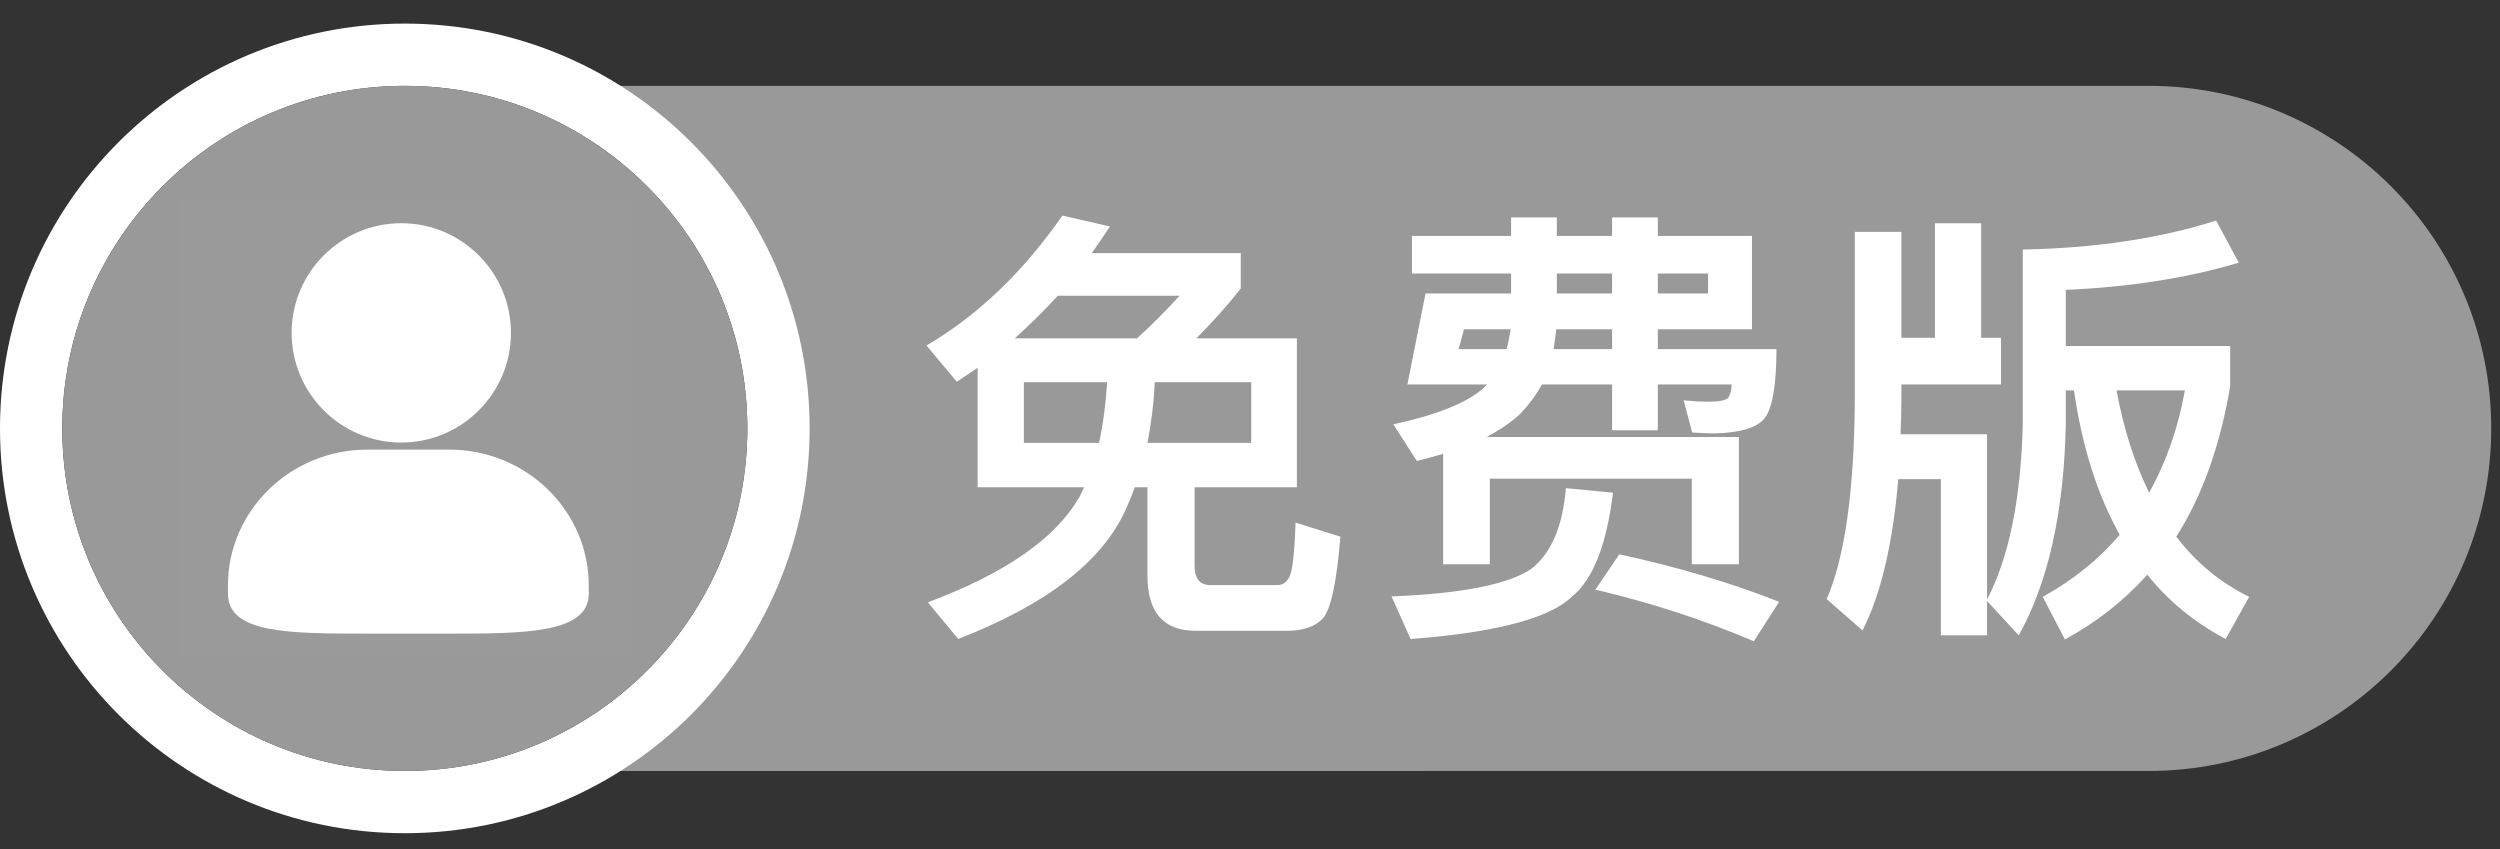
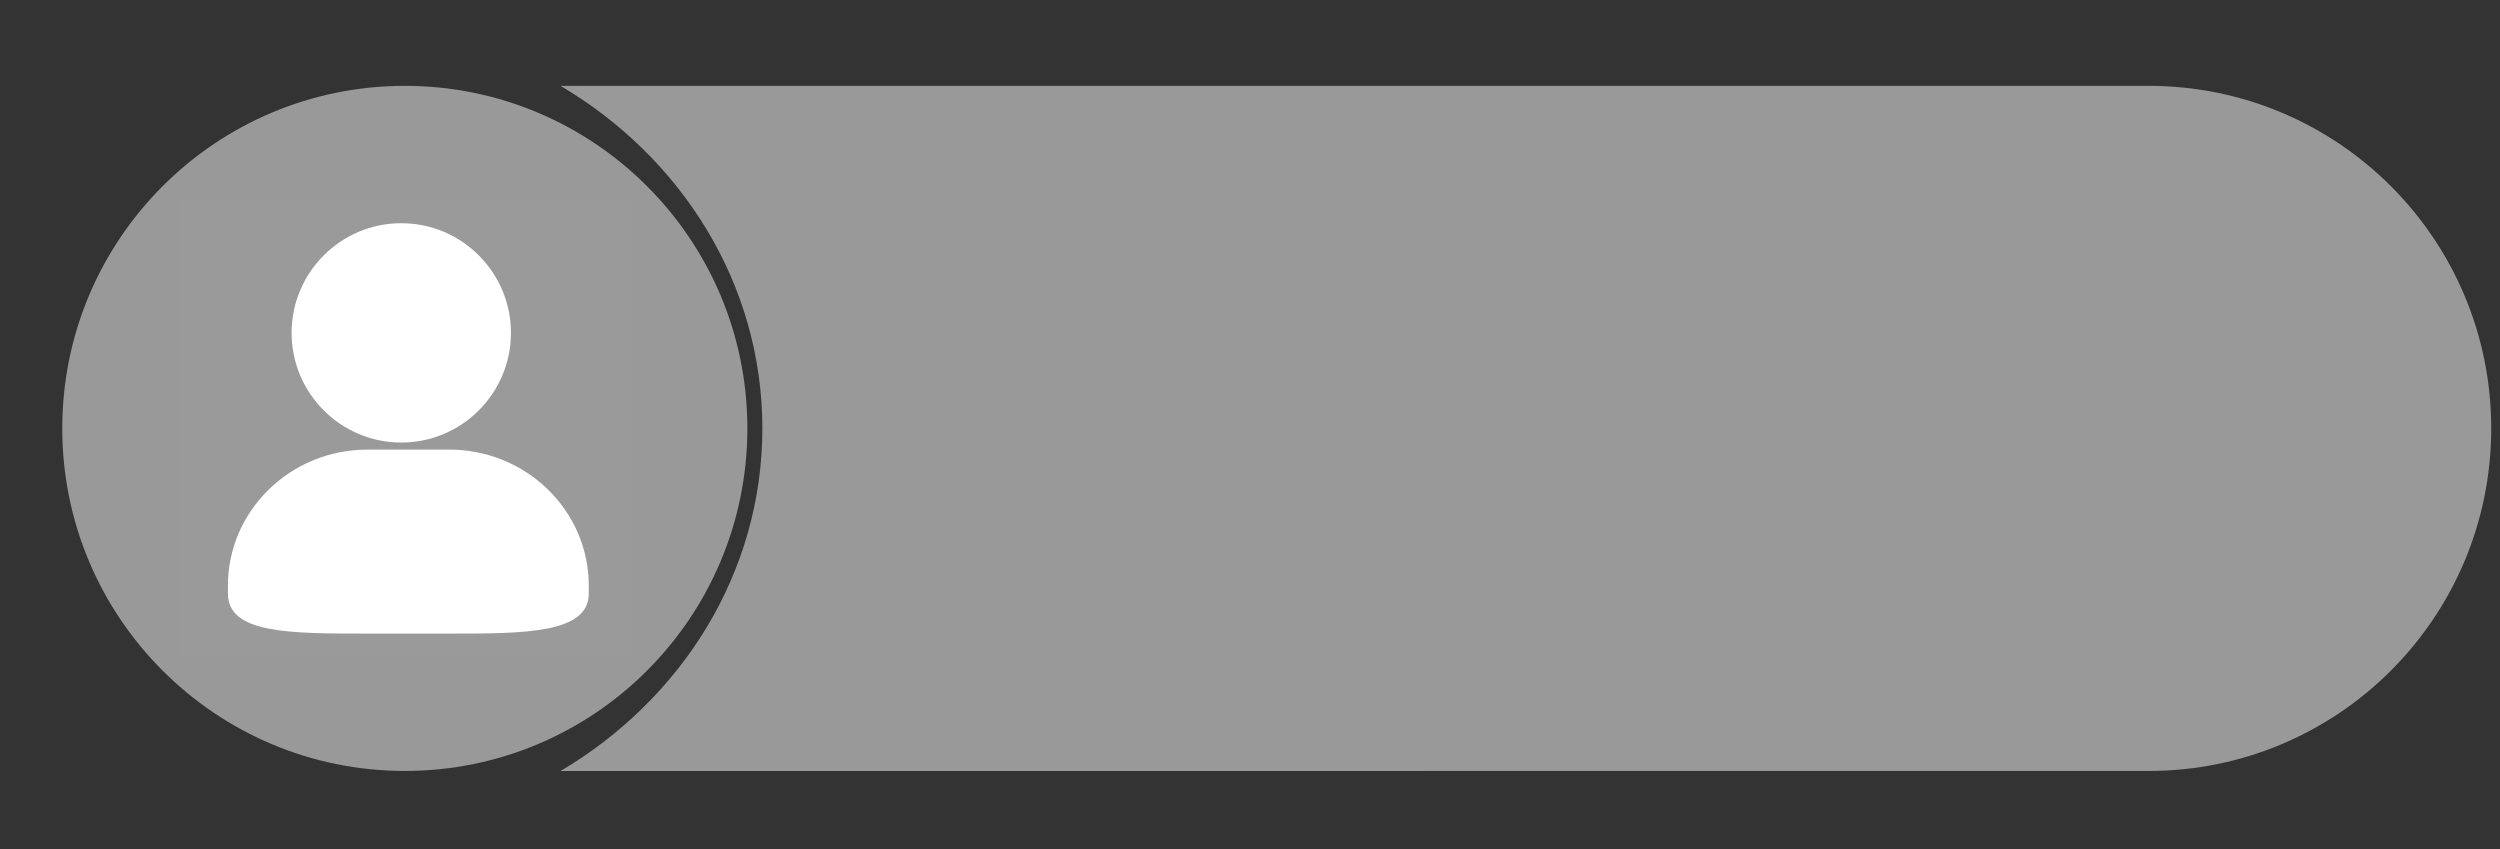
<svg xmlns="http://www.w3.org/2000/svg" width="53px" height="18px" viewBox="0 0 53 18" version="1.1">
  <rect x="0" y="0" width="53" height="18" fill="#333333" stroke="none" />
  <title>编组 60</title>
  <desc>Created with Sketch.</desc>
  <g id="页面-1" stroke="none" stroke-width="1" fill="none" fill-rule="evenodd">
    <g id="数据框架" transform="translate(-426, -303)" fill-rule="nonzero">
      <g id="编组-60" transform="translate(426, 302.5)">
        <path d="M45.553,2.32 C49.563,2.32 52.814,5.572 52.814,9.582 C52.814,13.593 49.563,16.844 45.553,16.844 L11.884,16.845 C14.455,15.324 16.162,12.64 16.162,9.583 C16.162,6.524 14.454,3.839 11.883,2.32 L45.552,2.321 L45.553,2.32 Z" id="路径" fill="#999999" />
-         <path d="M8.582,1 C13.322,1 17.164,4.842 17.164,9.582 C17.164,14.322 13.322,18.164 8.582,18.164 C3.842,18.164 0,14.322 0,9.582 C0,4.842 3.842,1 8.582,1 Z M8.582,2.32 C4.572,2.32 1.32,5.572 1.32,9.582 C1.32,13.593 4.572,16.844 8.582,16.844 C12.593,16.844 15.844,13.593 15.844,9.582 C15.844,5.572 12.593,2.32 8.582,2.32 Z" id="形状" fill="#FFFFFF" />
        <path d="M1.32,9.582 L1.32,9.582 C1.32,13.593 4.572,16.844 8.582,16.844 C12.593,16.844 15.844,13.593 15.844,9.582 L15.844,9.582 C15.844,5.572 12.593,2.32 8.582,2.32 C4.572,2.32 1.32,5.572 1.32,9.582 L1.32,9.582 Z" id="路径" fill="#999999" />
-         <path d="M20.726,8.296 L20.726,10.83 L22.982,10.83 L22.886,11.032 L22.886,11.032 C22.387,11.905 21.322,12.654 19.67,13.269 L20.314,14.046 C22.195,13.317 23.376,12.395 23.866,11.301 C23.933,11.147 24,10.993 24.058,10.83 L24.326,10.83 L24.326,12.702 C24.326,13.48 24.662,13.873 25.354,13.873 L27.274,13.873 C27.619,13.873 27.878,13.787 28.042,13.614 C28.214,13.422 28.339,12.846 28.416,11.877 L27.466,11.579 L27.449,11.964 C27.425,12.37 27.386,12.624 27.341,12.721 C27.283,12.837 27.197,12.904 27.082,12.904 L25.661,12.904 C25.43,12.904 25.325,12.76 25.325,12.491 L25.325,10.83 L27.494,10.83 L27.494,7.672 L25.363,7.672 C25.67,7.365 25.987,7.019 26.304,6.616 L26.304,5.867 L23.146,5.867 C23.27,5.694 23.395,5.502 23.53,5.301 L22.522,5.07 C21.696,6.261 20.736,7.182 19.642,7.825 L20.285,8.593 L20.726,8.296 L20.726,8.296 Z M24.106,7.672 L21.514,7.672 C21.821,7.393 22.128,7.096 22.426,6.769 L25.008,6.769 C24.701,7.105 24.403,7.403 24.106,7.672 Z M26.525,9.889 L24.326,9.889 C24.403,9.486 24.461,9.064 24.48,8.603 L26.525,8.603 L26.525,9.889 Z M23.299,9.889 L21.706,9.889 L21.706,8.603 L23.472,8.603 C23.443,9.064 23.386,9.496 23.299,9.889 Z M31.037,7.48 L32.026,7.48 C32.006,7.614 31.978,7.758 31.939,7.902 L30.922,7.902 L31.037,7.48 Z M32.995,7.48 L34.176,7.48 L34.176,7.902 L32.938,7.902 L32.995,7.48 L32.995,7.48 Z M35.146,7.48 L37.142,7.48 L37.142,5.502 L35.146,5.502 L35.146,5.109 L34.176,5.109 L34.176,5.502 L33.005,5.502 L33.005,5.109 L32.035,5.109 L32.035,5.502 L29.933,5.502 L29.933,6.299 L32.035,6.299 L32.035,6.721 L30.221,6.721 L29.837,8.651 L31.526,8.651 L31.478,8.699 C31.152,9.016 30.509,9.285 29.539,9.496 L30.038,10.273 C30.23,10.225 30.413,10.177 30.595,10.12 L30.595,12.462 L31.584,12.462 L31.584,10.648 L35.866,10.648 L35.866,12.462 L36.864,12.462 L36.864,9.765 L31.517,9.765 C31.805,9.611 32.045,9.448 32.237,9.265 C32.41,9.083 32.563,8.881 32.688,8.651 L34.176,8.651 L34.176,9.621 L35.146,9.621 L35.146,8.651 L36.71,8.651 C36.71,8.766 36.682,8.853 36.643,8.929 C36.595,8.987 36.451,9.016 36.211,9.016 C36.048,9.016 35.875,9.006 35.693,8.987 L35.875,9.669 C36.029,9.678 36.182,9.688 36.336,9.688 C36.902,9.678 37.267,9.563 37.421,9.352 C37.574,9.141 37.661,8.661 37.661,7.902 L35.146,7.902 L35.146,7.48 Z M33.005,6.299 L34.176,6.299 L34.176,6.721 L33.005,6.721 L33.005,6.299 Z M35.146,6.299 L36.211,6.299 L36.211,6.721 L35.146,6.721 L35.146,6.299 Z M34.33,12.251 L33.821,13 C34.973,13.269 36.096,13.633 37.181,14.094 L37.718,13.259 C36.701,12.856 35.568,12.52 34.33,12.251 Z M33.197,10.849 C33.13,11.656 32.89,12.222 32.467,12.558 C31.987,12.885 30.998,13.086 29.501,13.144 L29.904,14.046 C31.605,13.92 32.715,13.642 33.235,13.228 L33.331,13.144 C33.773,12.779 34.061,12.049 34.195,10.945 L33.197,10.849 Z M41.021,5.233 L41.021,7.662 L40.31,7.662 L40.31,5.416 L39.322,5.416 L39.322,8.958 C39.312,10.897 39.11,12.318 38.726,13.201 L39.485,13.864 C39.869,13.115 40.128,12.04 40.243,10.657 L41.146,10.657 L41.146,13.969 L42.125,13.969 L42.125,13.24 L42.797,13.969 C43.421,12.856 43.757,11.358 43.795,9.486 L43.795,8.776 L43.968,8.776 C44.141,9.976 44.467,10.993 44.938,11.838 C44.496,12.357 43.949,12.798 43.306,13.153 L43.776,14.056 C44.448,13.691 45.024,13.24 45.523,12.683 C45.974,13.249 46.531,13.701 47.184,14.046 L47.683,13.153 C47.078,12.856 46.56,12.433 46.138,11.877 C46.694,11.003 47.069,9.937 47.28,8.689 L47.28,7.835 L43.795,7.835 L43.795,6.645 C45.139,6.587 46.368,6.395 47.462,6.069 L46.982,5.176 C45.773,5.56 44.41,5.761 42.883,5.79 L42.883,9.486 C42.845,11.061 42.595,12.309 42.125,13.211 L42.125,9.707 L40.291,9.707 C40.301,9.467 40.31,9.217 40.31,8.958 L40.31,8.651 L42.422,8.651 L42.422,7.662 L42,7.662 L42,5.233 L41.021,5.233 Z M44.87,8.776 L46.32,8.776 C46.176,9.573 45.926,10.293 45.562,10.945 C45.254,10.321 45.024,9.601 44.87,8.776 Z" id="免费版" fill="#FFFFFF" />
        <g id="个人" transform="translate(3.782, 4.782)" fill="#FFFFFF">
          <polygon id="路径" opacity="0.01" points="0 0 9.6 0 9.6 9.6 0 9.6" />
          <path d="M5.745,9.15 L4.005,9.15 C2.354,9.15 1.05,9.15 1.05,8.302 L1.05,8.132 C1.05,6.543 2.376,5.25 4.005,5.25 L5.745,5.25 C7.374,5.25 8.7,6.543 8.7,8.132 L8.7,8.302 C8.7,9.15 7.33,9.15 5.745,9.15 Z M4.725,5.1 C3.443,5.1 2.4,4.057 2.4,2.775 C2.4,1.493 3.443,0.45 4.725,0.45 C6.007,0.45 7.05,1.493 7.05,2.775 C7.05,4.057 6.007,5.1 4.725,5.1 Z" id="形状" />
        </g>
      </g>
    </g>
  </g>
</svg>